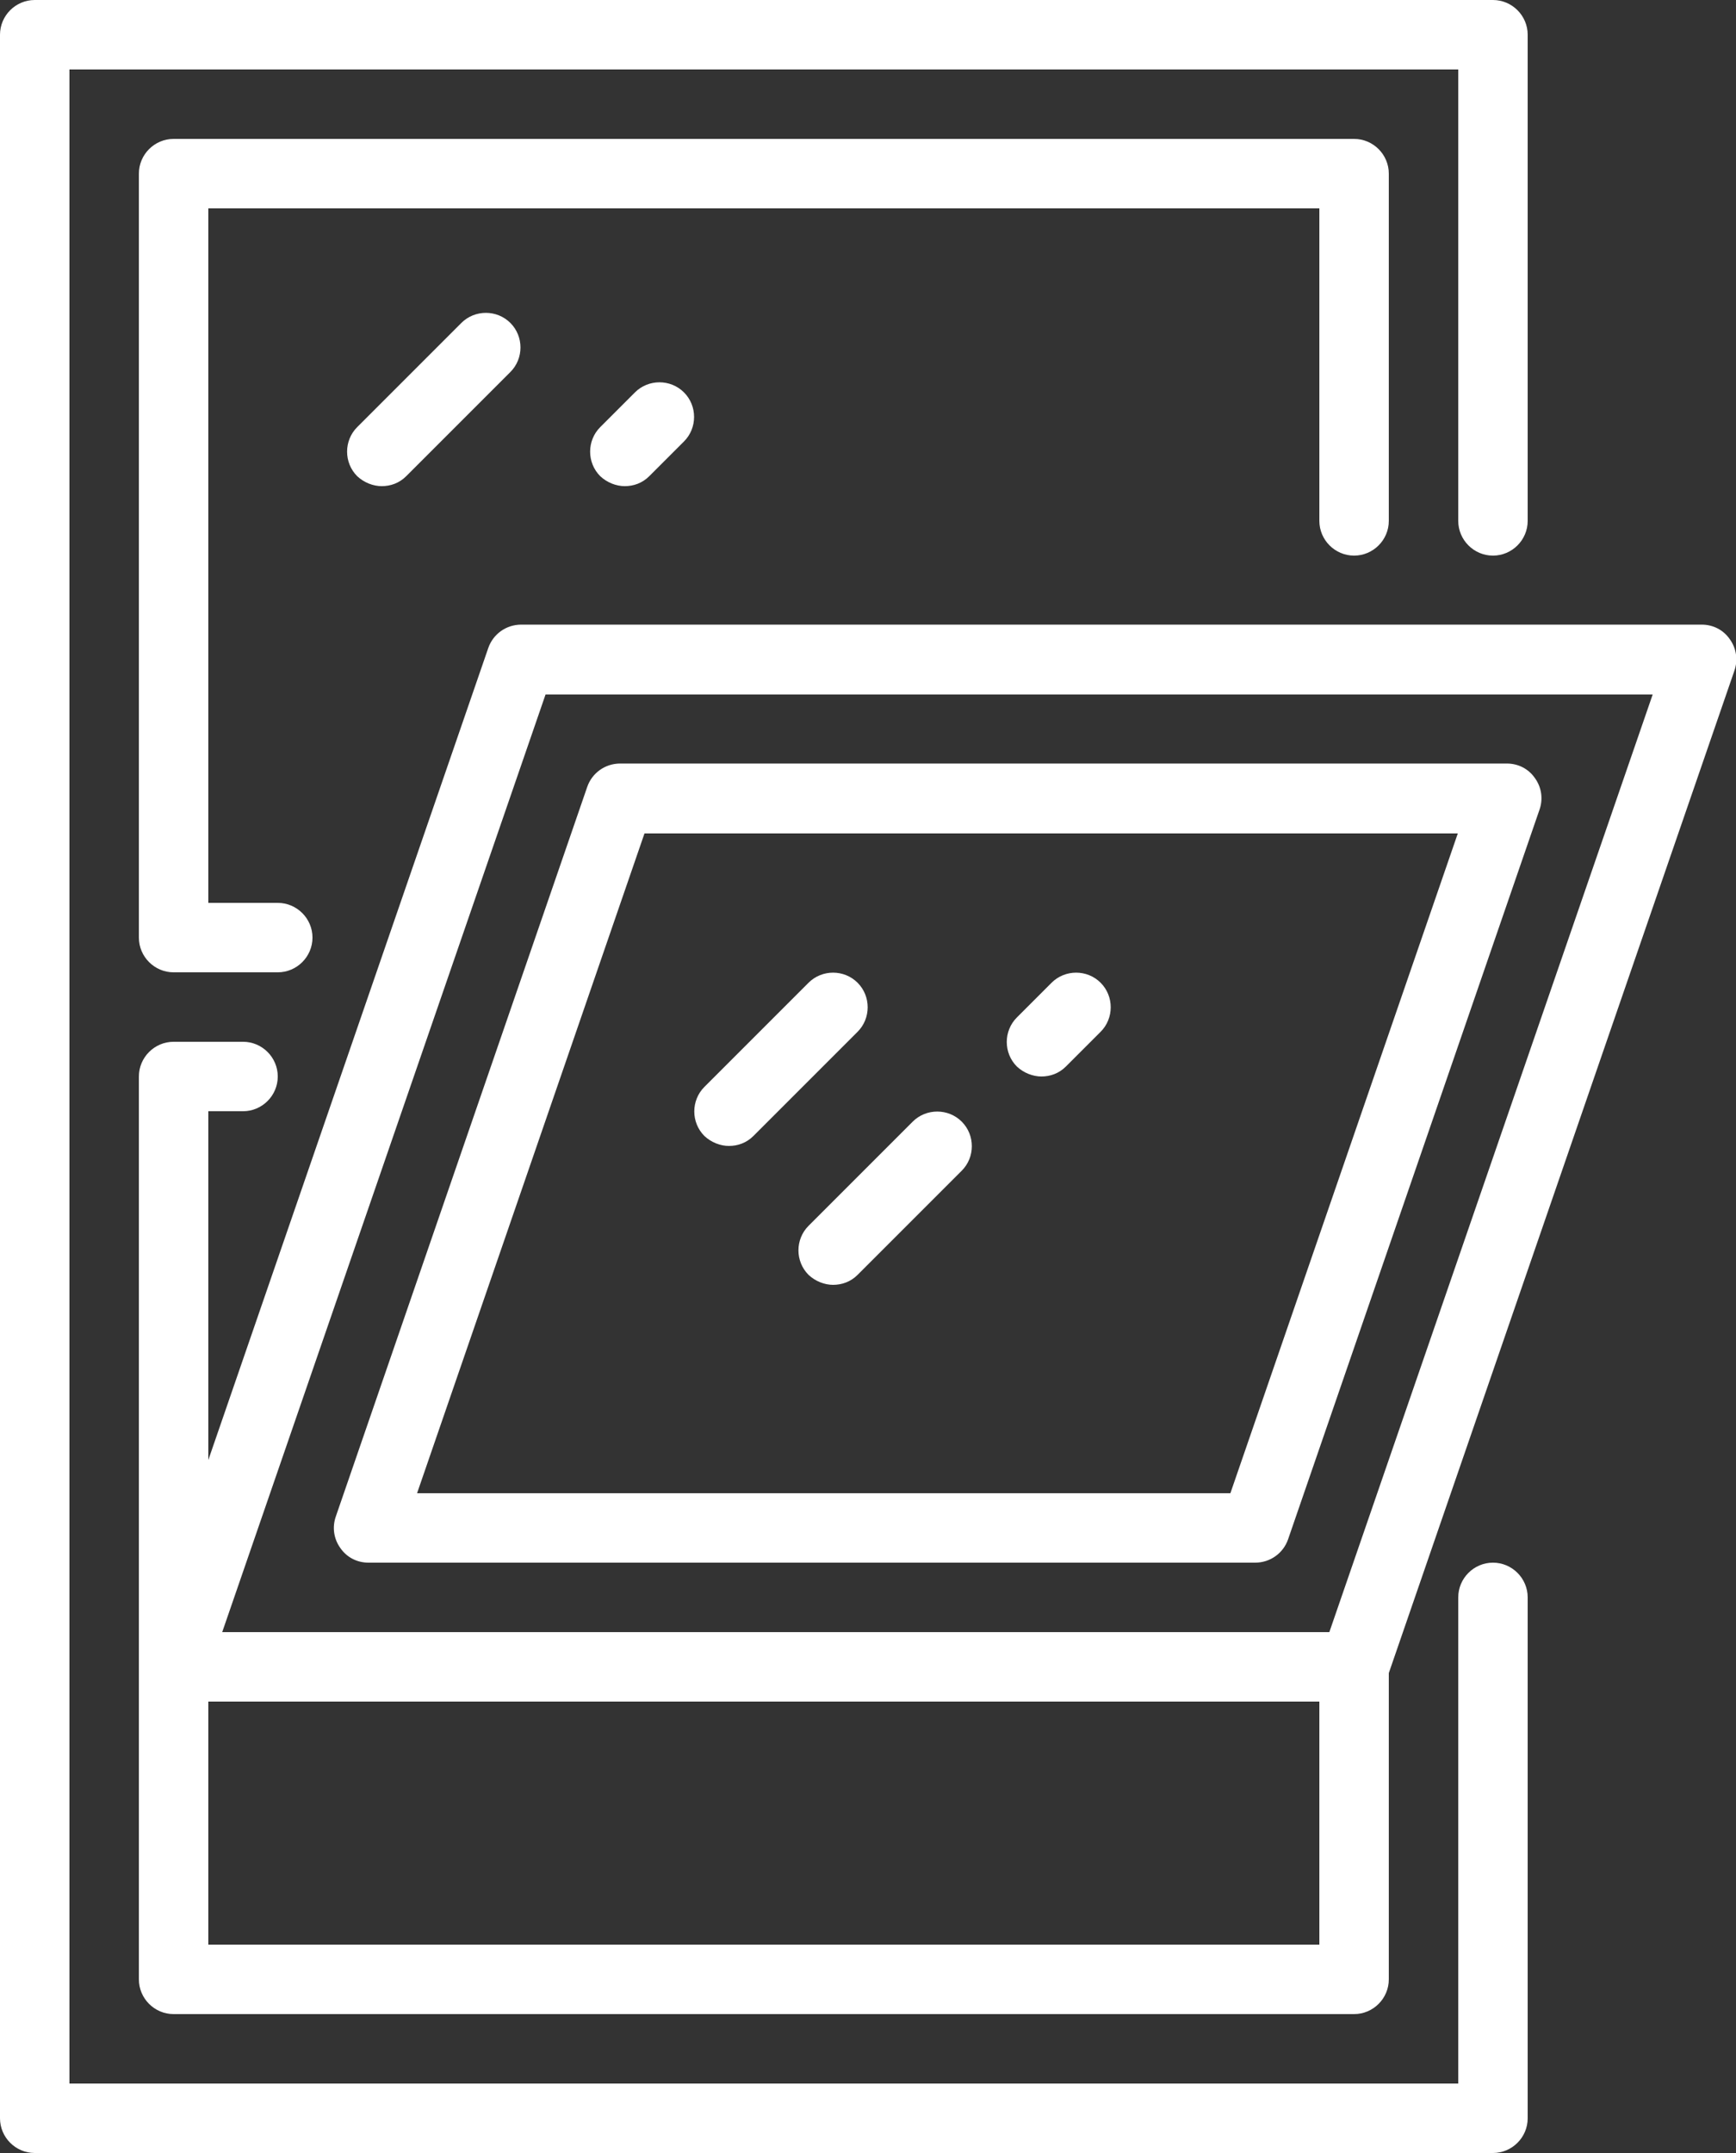
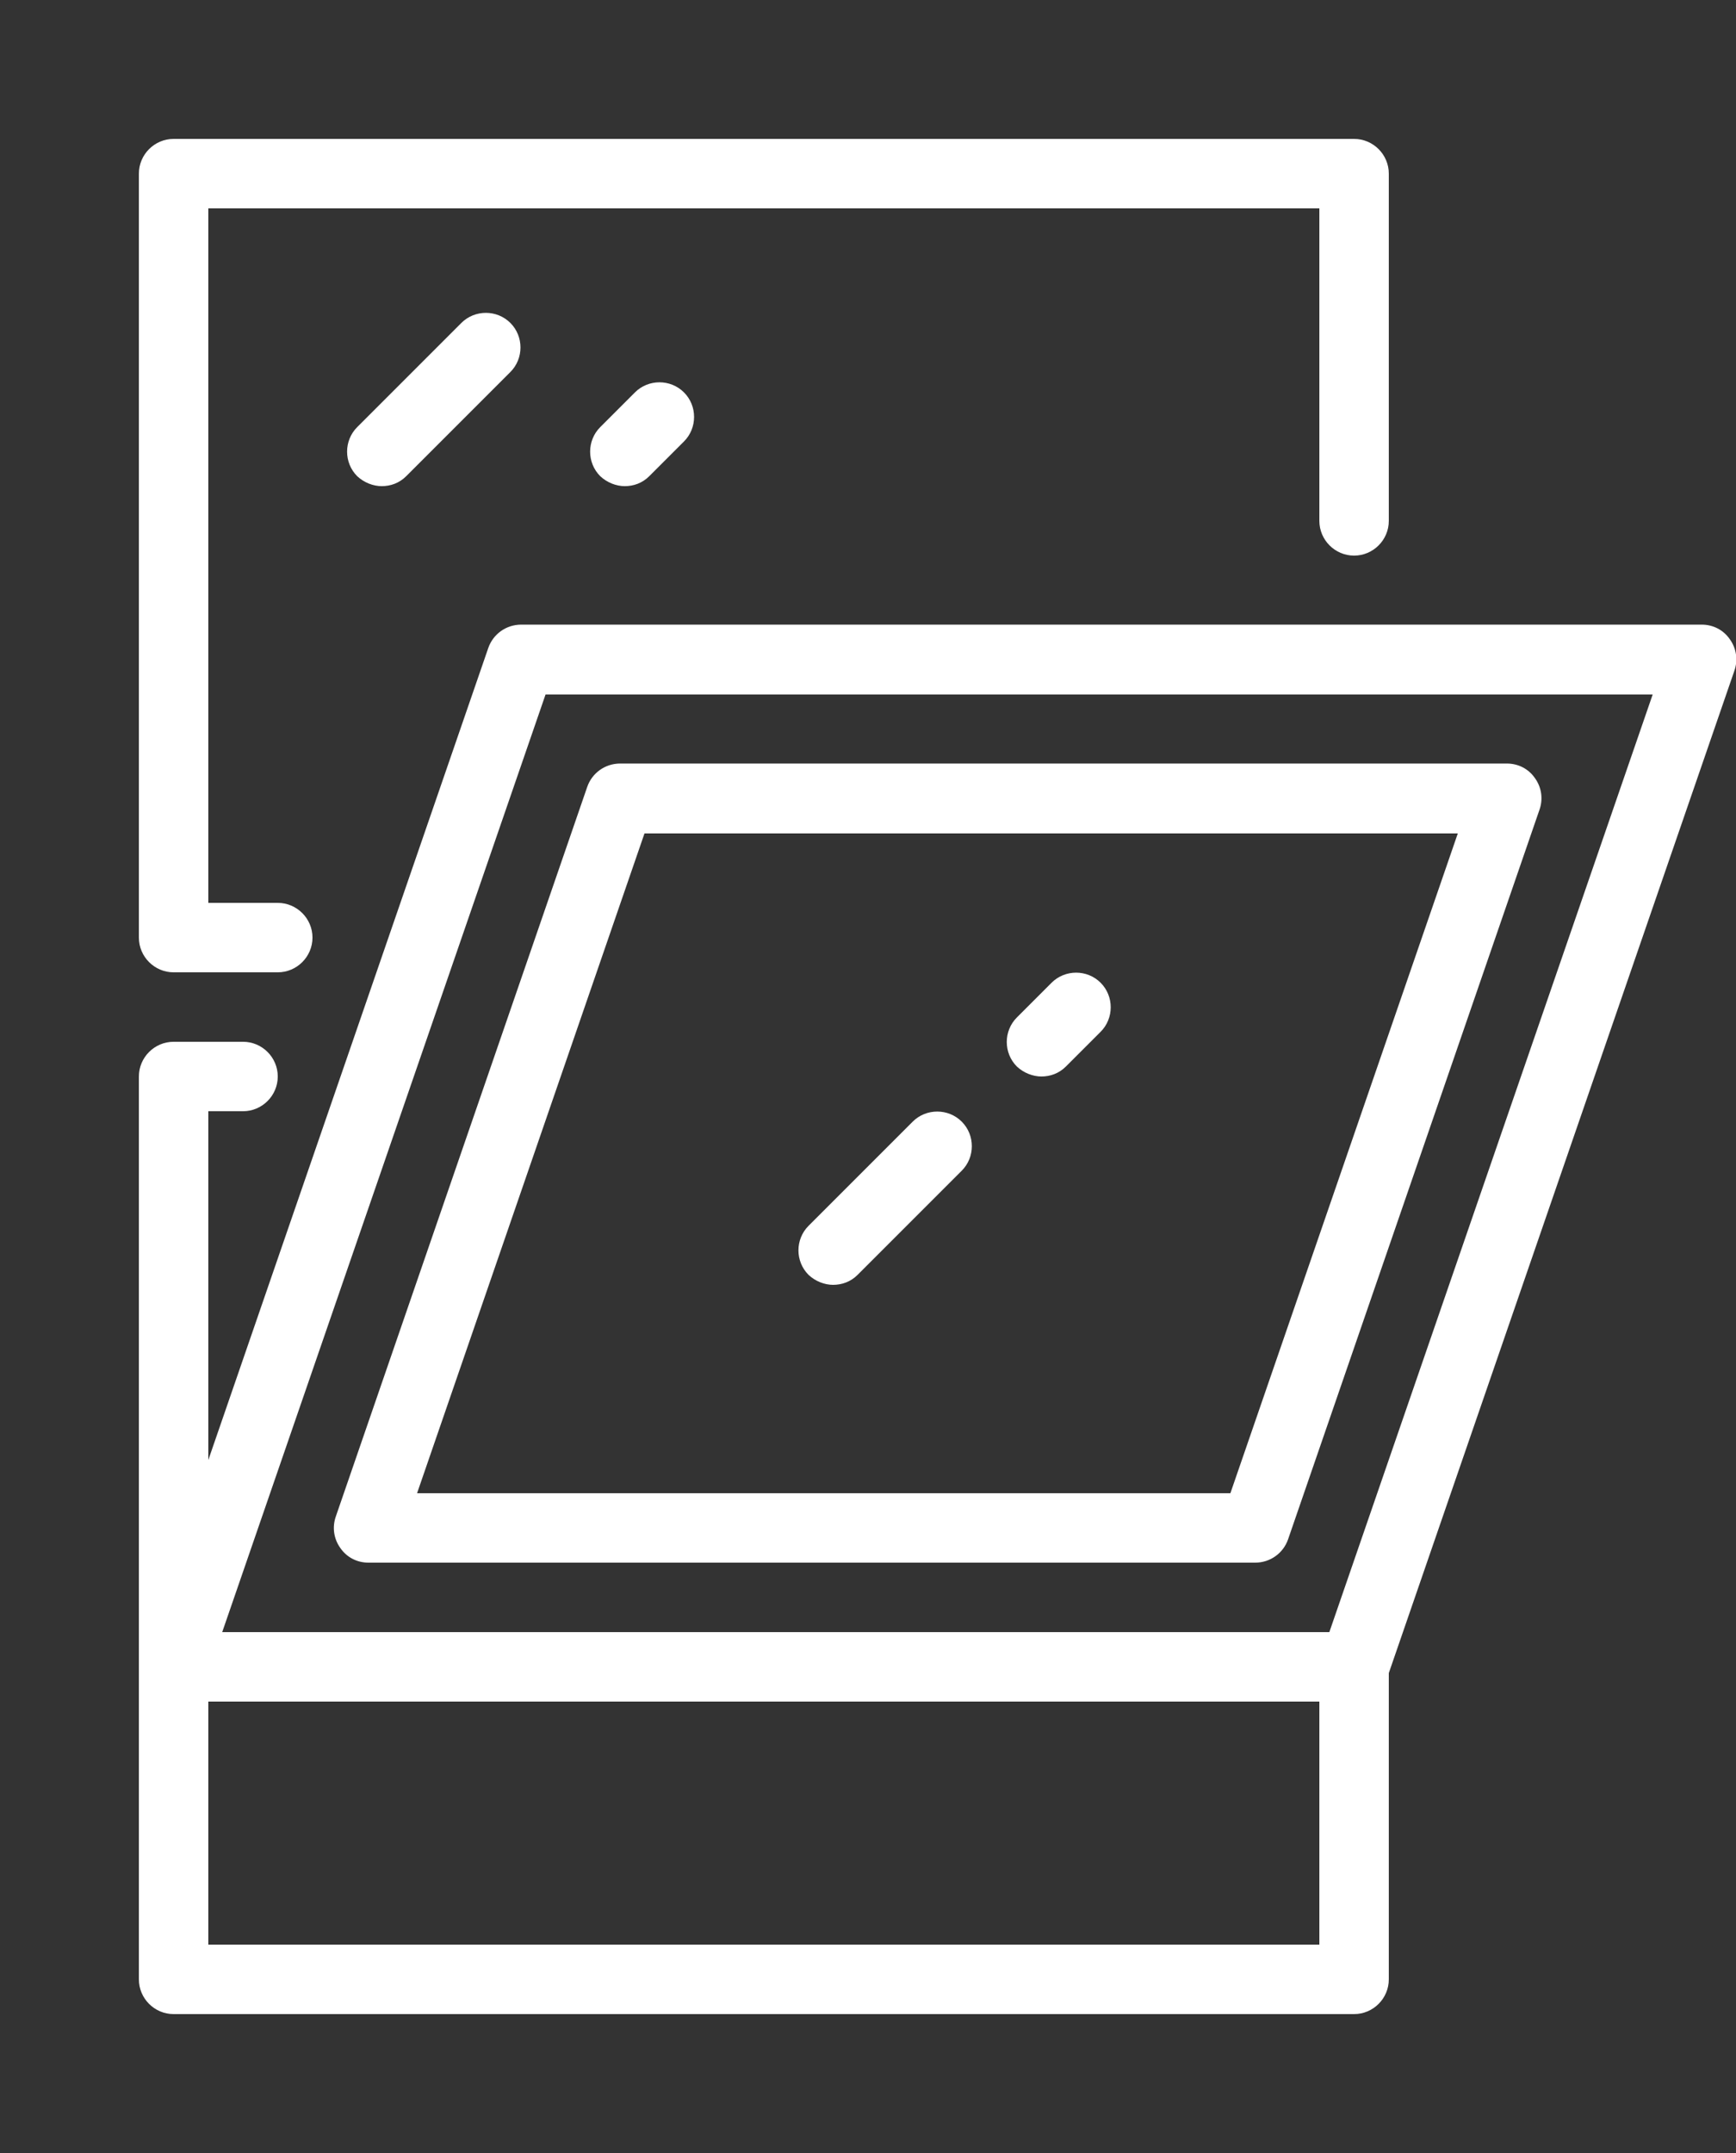
<svg xmlns="http://www.w3.org/2000/svg" version="1.1" viewBox="0 0 400 496">
  <rect x="0" y="0" width="400" height="496" fill="#333333" stroke="none" />
  <defs>
    <style>
      .cls-1 {
        fill: #fff;
      }
    </style>
  </defs>
  <g>
    <g id="Icons">
      <g>
-         <path class="cls-1" d="M344,496H8c-4.4,0-8-3.6-8-8V8C0,3.6,3.6,0,8,0h336c4.4,0,8,3.6,8,8v112c0,4.4-3.6,8-8,8s-8-3.6-8-8V16H16v464h320v-112c0-4.4,3.6-8,8-8s8,3.6,8,8v120c0,4.4-3.6,8-8,8Z" />
        <path class="cls-1" d="M312,392H40c-2.6,0-5-1.2-6.5-3.4-1.5-2.1-1.9-4.8-1-7.3l80-232c1.1-3.2,4.1-5.4,7.6-5.4h272c2.6,0,5,1.2,6.5,3.4,1.5,2.1,1.9,4.8,1,7.3l-80,232c-1.1,3.2-4.2,5.4-7.6,5.4ZM51.2,376h255.1l74.5-216H125.7l-74.5,216Z" />
        <path class="cls-1" d="M289.2,360H84.9c-2.6,0-5-1.2-6.5-3.4-1.5-2.1-1.9-4.8-1-7.3l57.9-168c1.1-3.2,4.1-5.4,7.6-5.4h204.3c2.6,0,5,1.2,6.5,3.4,1.5,2.1,1.9,4.8,1,7.3l-57.9,168c-1.1,3.2-4.1,5.4-7.6,5.4ZM96.1,344h187.4l52.4-152h-187.4l-52.4,152Z" />
        <path class="cls-1" d="M64,224h-24c-4.4,0-8-3.6-8-8V40c0-4.4,3.6-8,8-8h272c4.4,0,8,3.6,8,8v80c0,4.4-3.6,8-8,8s-8-3.6-8-8V48H48v160h16c4.4,0,8,3.6,8,8s-3.6,8-8,8Z" />
        <path class="cls-1" d="M312,464H40c-4.4,0-8-3.6-8-8v-208c0-4.4,3.6-8,8-8h16c4.4,0,8,3.6,8,8s-3.6,8-8,8h-8v192h256v-64c0-4.4,3.6-8,8-8s8,3.6,8,8v72c0,4.4-3.6,8-8,8Z" />
        <path class="cls-1" d="M88,112c-2,0-4.1-.8-5.7-2.3-3.1-3.1-3.1-8.2,0-11.3l24-24c3.1-3.1,8.2-3.1,11.3,0,3.1,3.1,3.1,8.2,0,11.3l-24,24c-1.6,1.6-3.6,2.3-5.7,2.3Z" />
        <path class="cls-1" d="M144,112c-2,0-4.1-.8-5.7-2.3-3.1-3.1-3.1-8.2,0-11.3l8-8c3.1-3.1,8.2-3.1,11.3,0,3.1,3.1,3.1,8.2,0,11.3l-8,8c-1.6,1.6-3.6,2.3-5.7,2.3Z" />
-         <path class="cls-1" d="M168,264c-2,0-4.1-.8-5.7-2.3-3.1-3.1-3.1-8.2,0-11.3l24-24c3.1-3.1,8.2-3.1,11.3,0,3.1,3.1,3.1,8.2,0,11.3l-24,24c-1.6,1.6-3.6,2.3-5.7,2.3Z" />
        <path class="cls-1" d="M240,248c-2,0-4.1-.8-5.7-2.3-3.1-3.1-3.1-8.2,0-11.3l8-8c3.1-3.1,8.2-3.1,11.3,0,3.1,3.1,3.1,8.2,0,11.3l-8,8c-1.6,1.6-3.6,2.3-5.7,2.3Z" />
        <path class="cls-1" d="M192,296c-2,0-4.1-.8-5.7-2.3-3.1-3.1-3.1-8.2,0-11.3l24-24c3.1-3.1,8.2-3.1,11.3,0,3.1,3.1,3.1,8.2,0,11.3l-24,24c-1.6,1.6-3.6,2.3-5.7,2.3Z" />
      </g>
    </g>
  </g>
</svg>